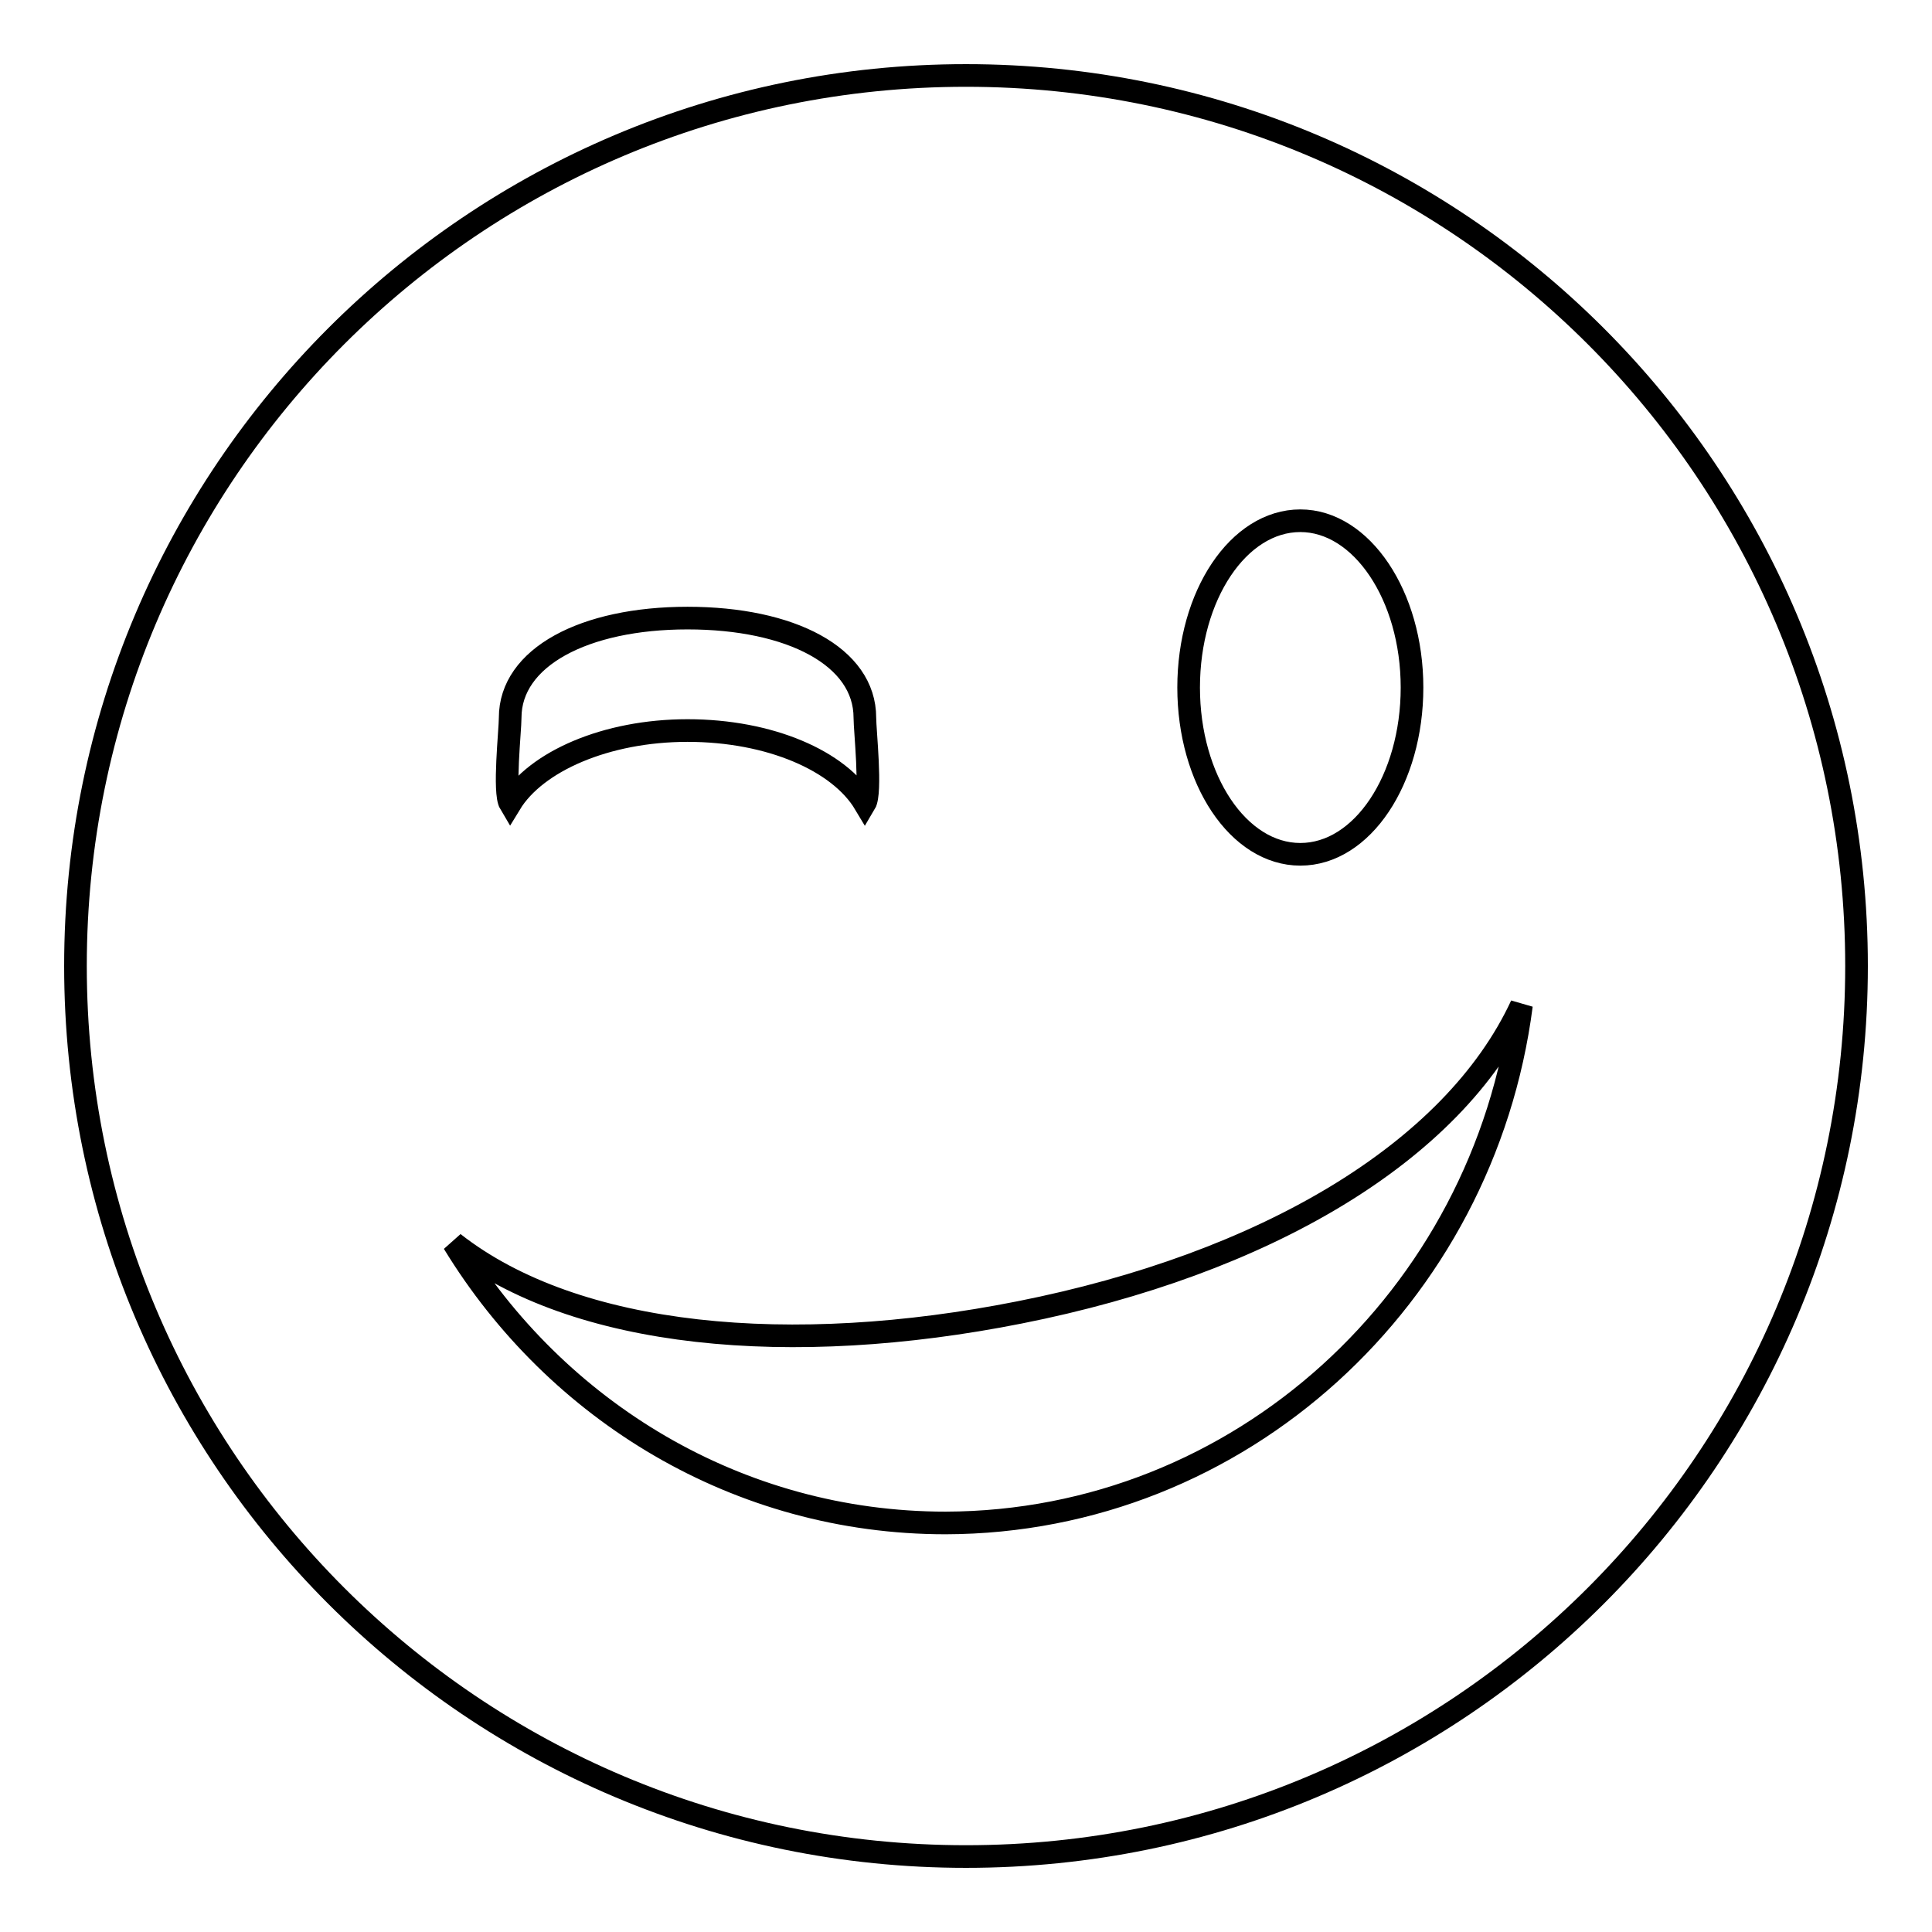
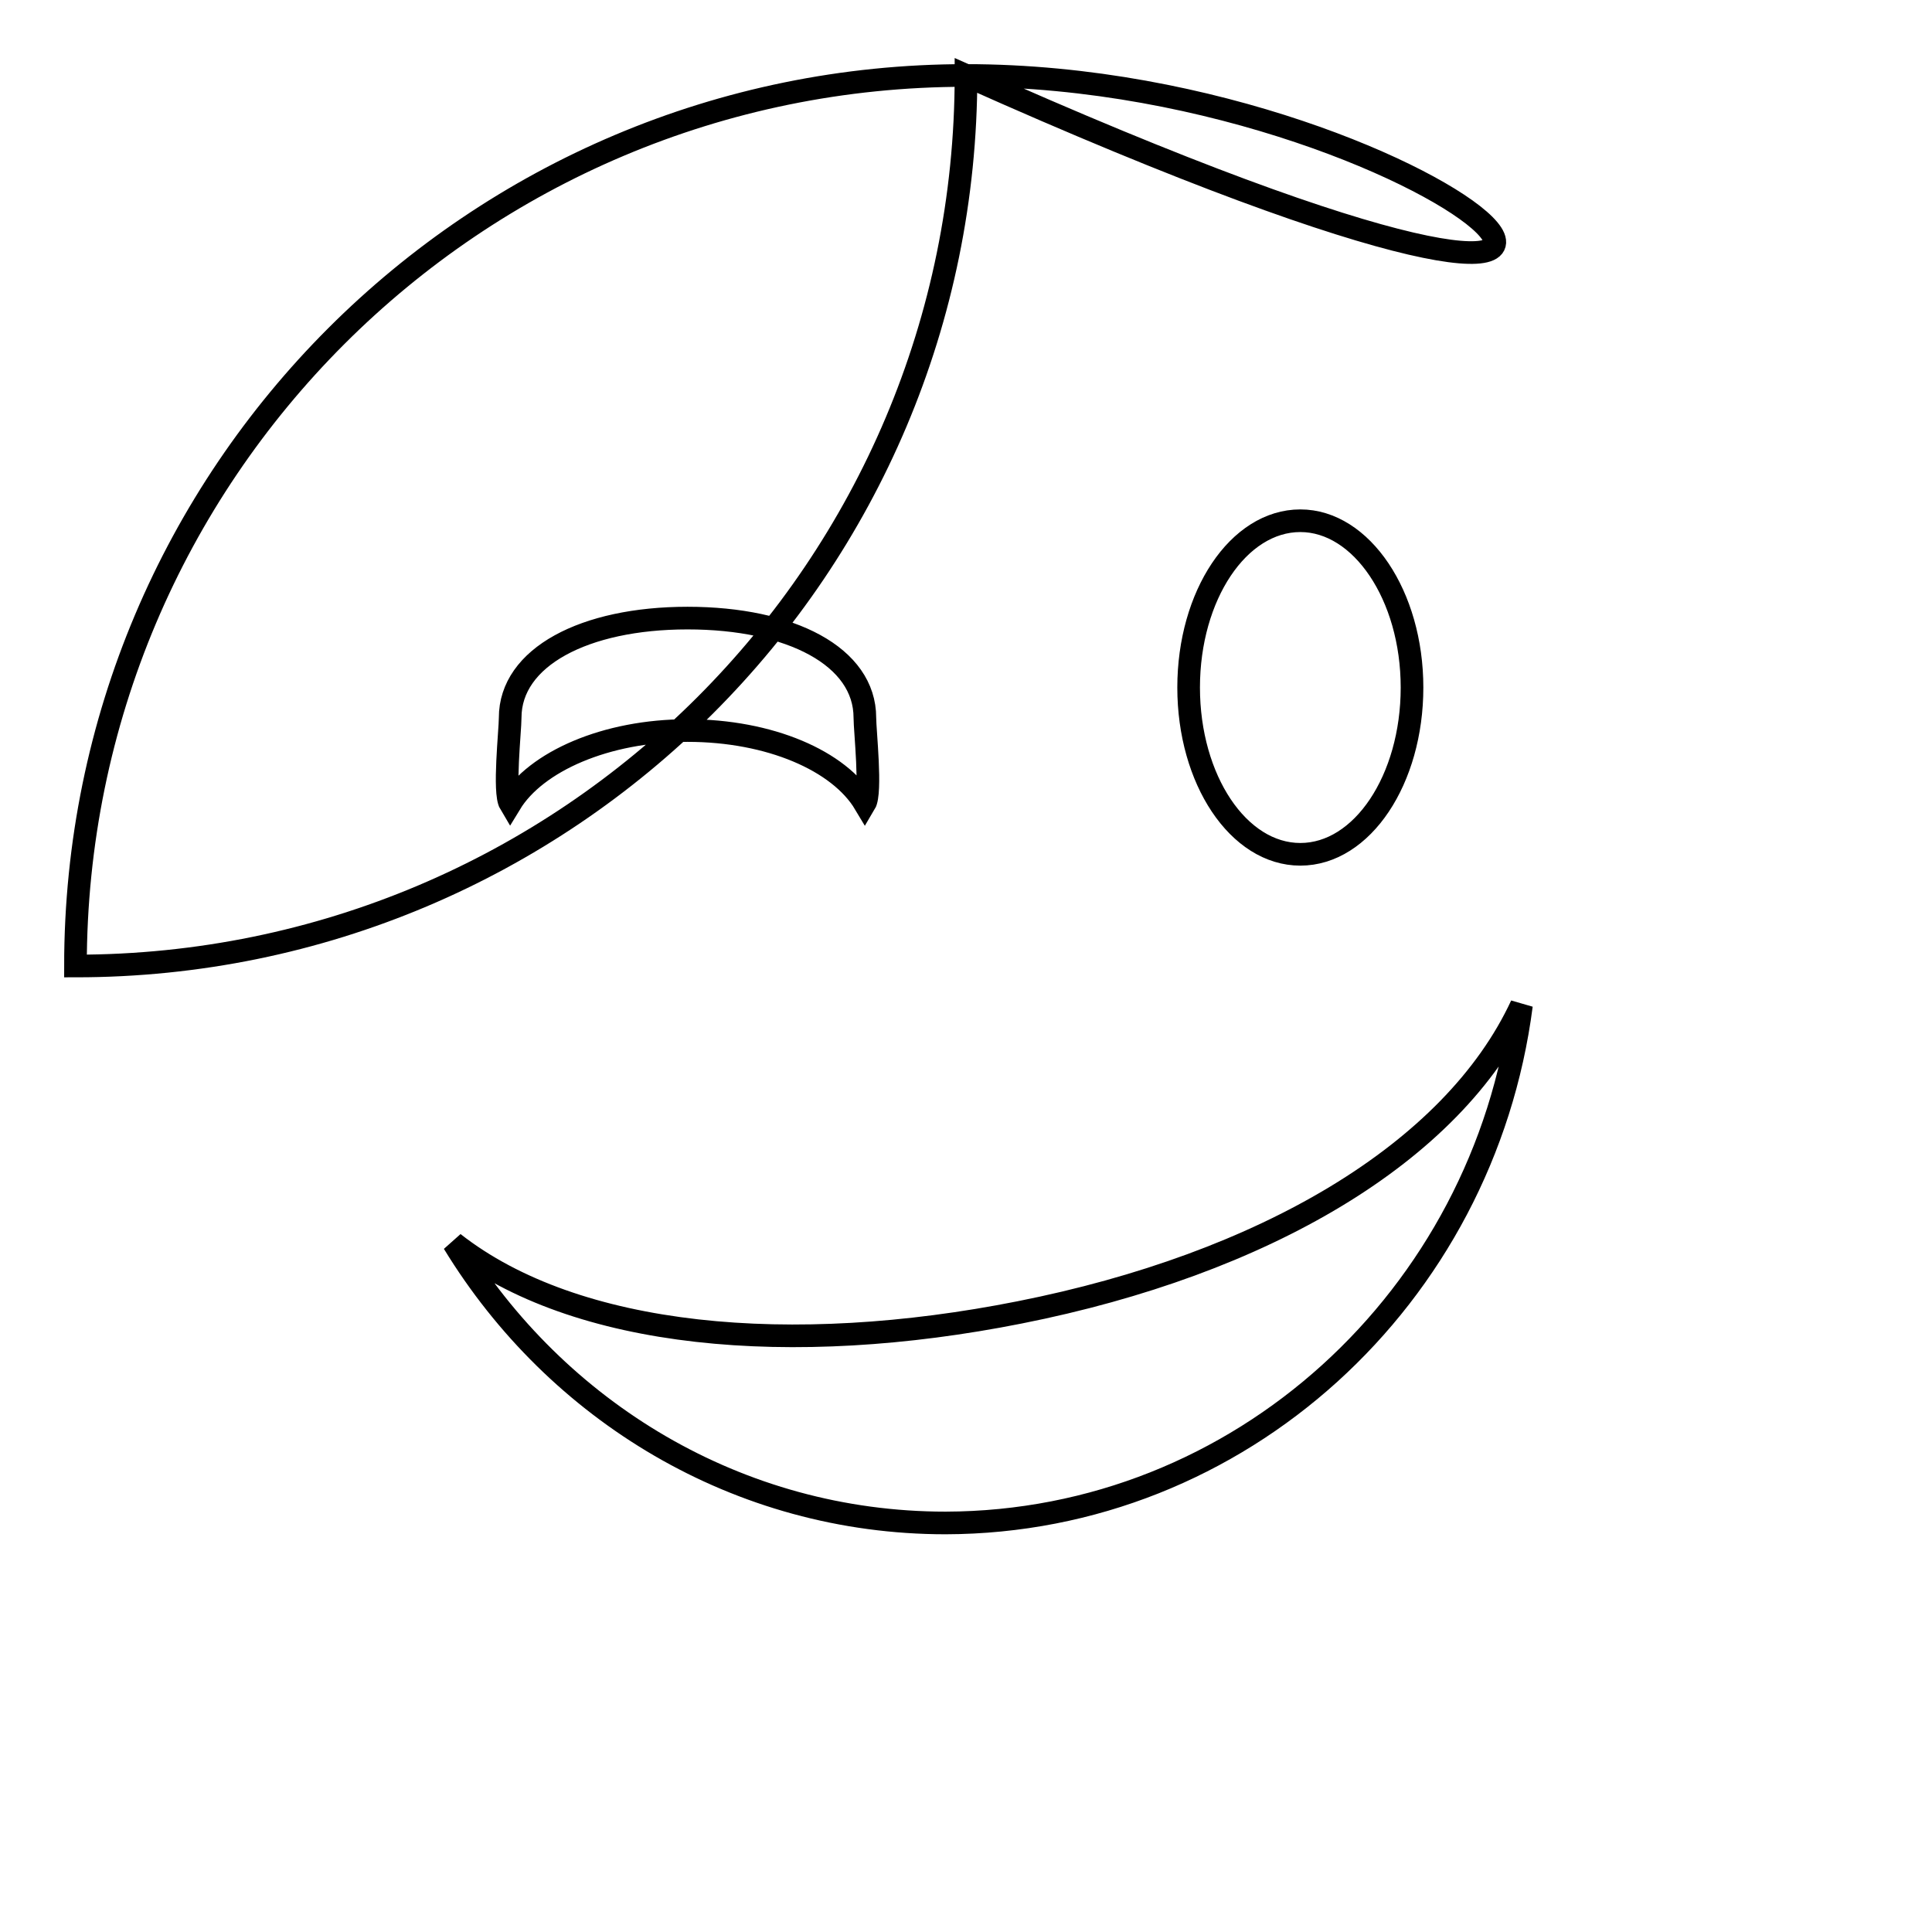
<svg xmlns="http://www.w3.org/2000/svg" version="1.1" x="0px" y="0px" viewBox="0 0 256 256" enable-background="new 0 0 256 256" xml:space="preserve">
  <g>
-     <path stroke-width="3" fill-opacity="0" stroke="#000000" d="M128,10C62.8,10,10,62.8,10,128c0,65.2,52.8,118,118,118c65.2,0,118-52.8,118-118C246,62.8,193.2,10,128,10 z M172.3,69c8.1,0,14.8,9.9,14.8,22.1s-6.6,22.1-14.8,22.1s-14.8-9.9-14.8-22.1S164.1,69,172.3,69z M91.1,81.9 c13.7,0,23.5,5.1,23.5,13.2c0,1.7,0.9,9.9,0,11.4c-3.4-5.7-12.6-9.7-23.5-9.7c-10.8,0-20.1,4.1-23.5,9.7c-0.9-1.5,0-9.7,0-11.4 C67.6,87.1,77.4,81.9,91.1,81.9L91.1,81.9z M125.3,201.8c-27.5,0-51.6-14.8-65.2-37.1c16.2,12.7,44.8,15.2,75,9.2 c32.3-6.4,57.4-21.1,66.5-40.7C196.6,171.9,164.3,201.7,125.3,201.8L125.3,201.8z" />
+     <path stroke-width="3" fill-opacity="0" stroke="#000000" d="M128,10C62.8,10,10,62.8,10,128c65.2,0,118-52.8,118-118C246,62.8,193.2,10,128,10 z M172.3,69c8.1,0,14.8,9.9,14.8,22.1s-6.6,22.1-14.8,22.1s-14.8-9.9-14.8-22.1S164.1,69,172.3,69z M91.1,81.9 c13.7,0,23.5,5.1,23.5,13.2c0,1.7,0.9,9.9,0,11.4c-3.4-5.7-12.6-9.7-23.5-9.7c-10.8,0-20.1,4.1-23.5,9.7c-0.9-1.5,0-9.7,0-11.4 C67.6,87.1,77.4,81.9,91.1,81.9L91.1,81.9z M125.3,201.8c-27.5,0-51.6-14.8-65.2-37.1c16.2,12.7,44.8,15.2,75,9.2 c32.3-6.4,57.4-21.1,66.5-40.7C196.6,171.9,164.3,201.7,125.3,201.8L125.3,201.8z" />
  </g>
</svg>